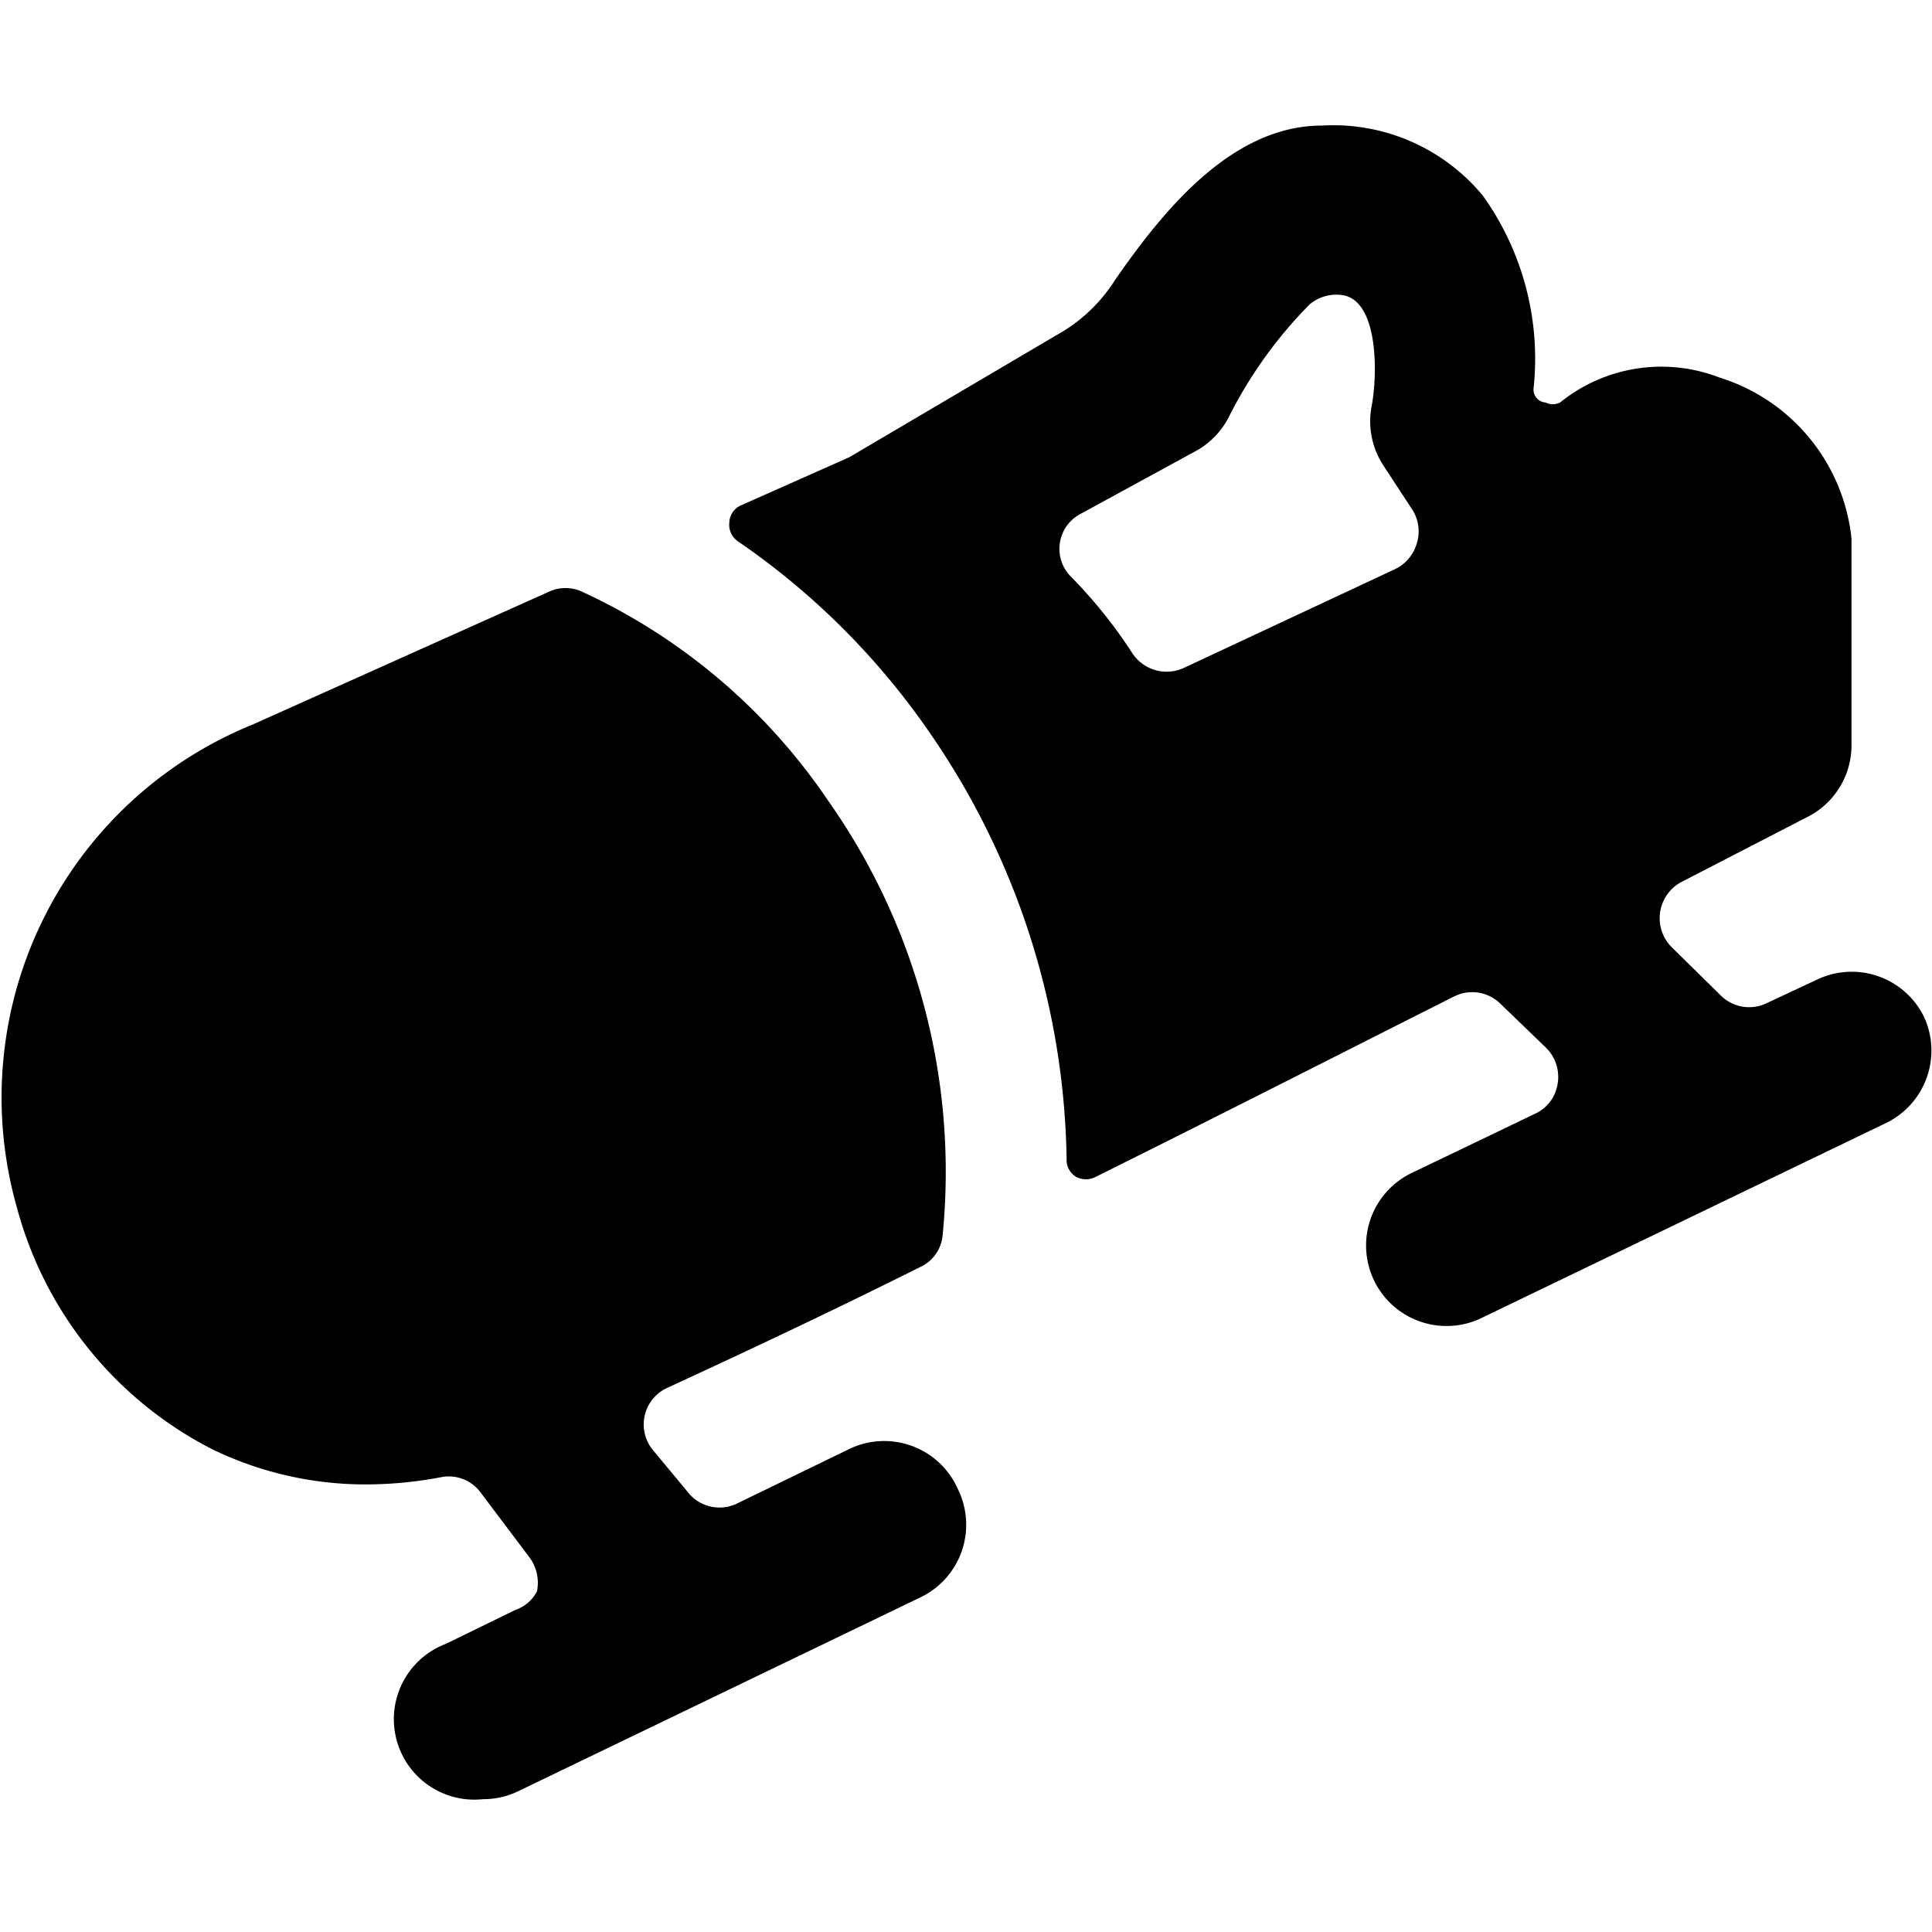
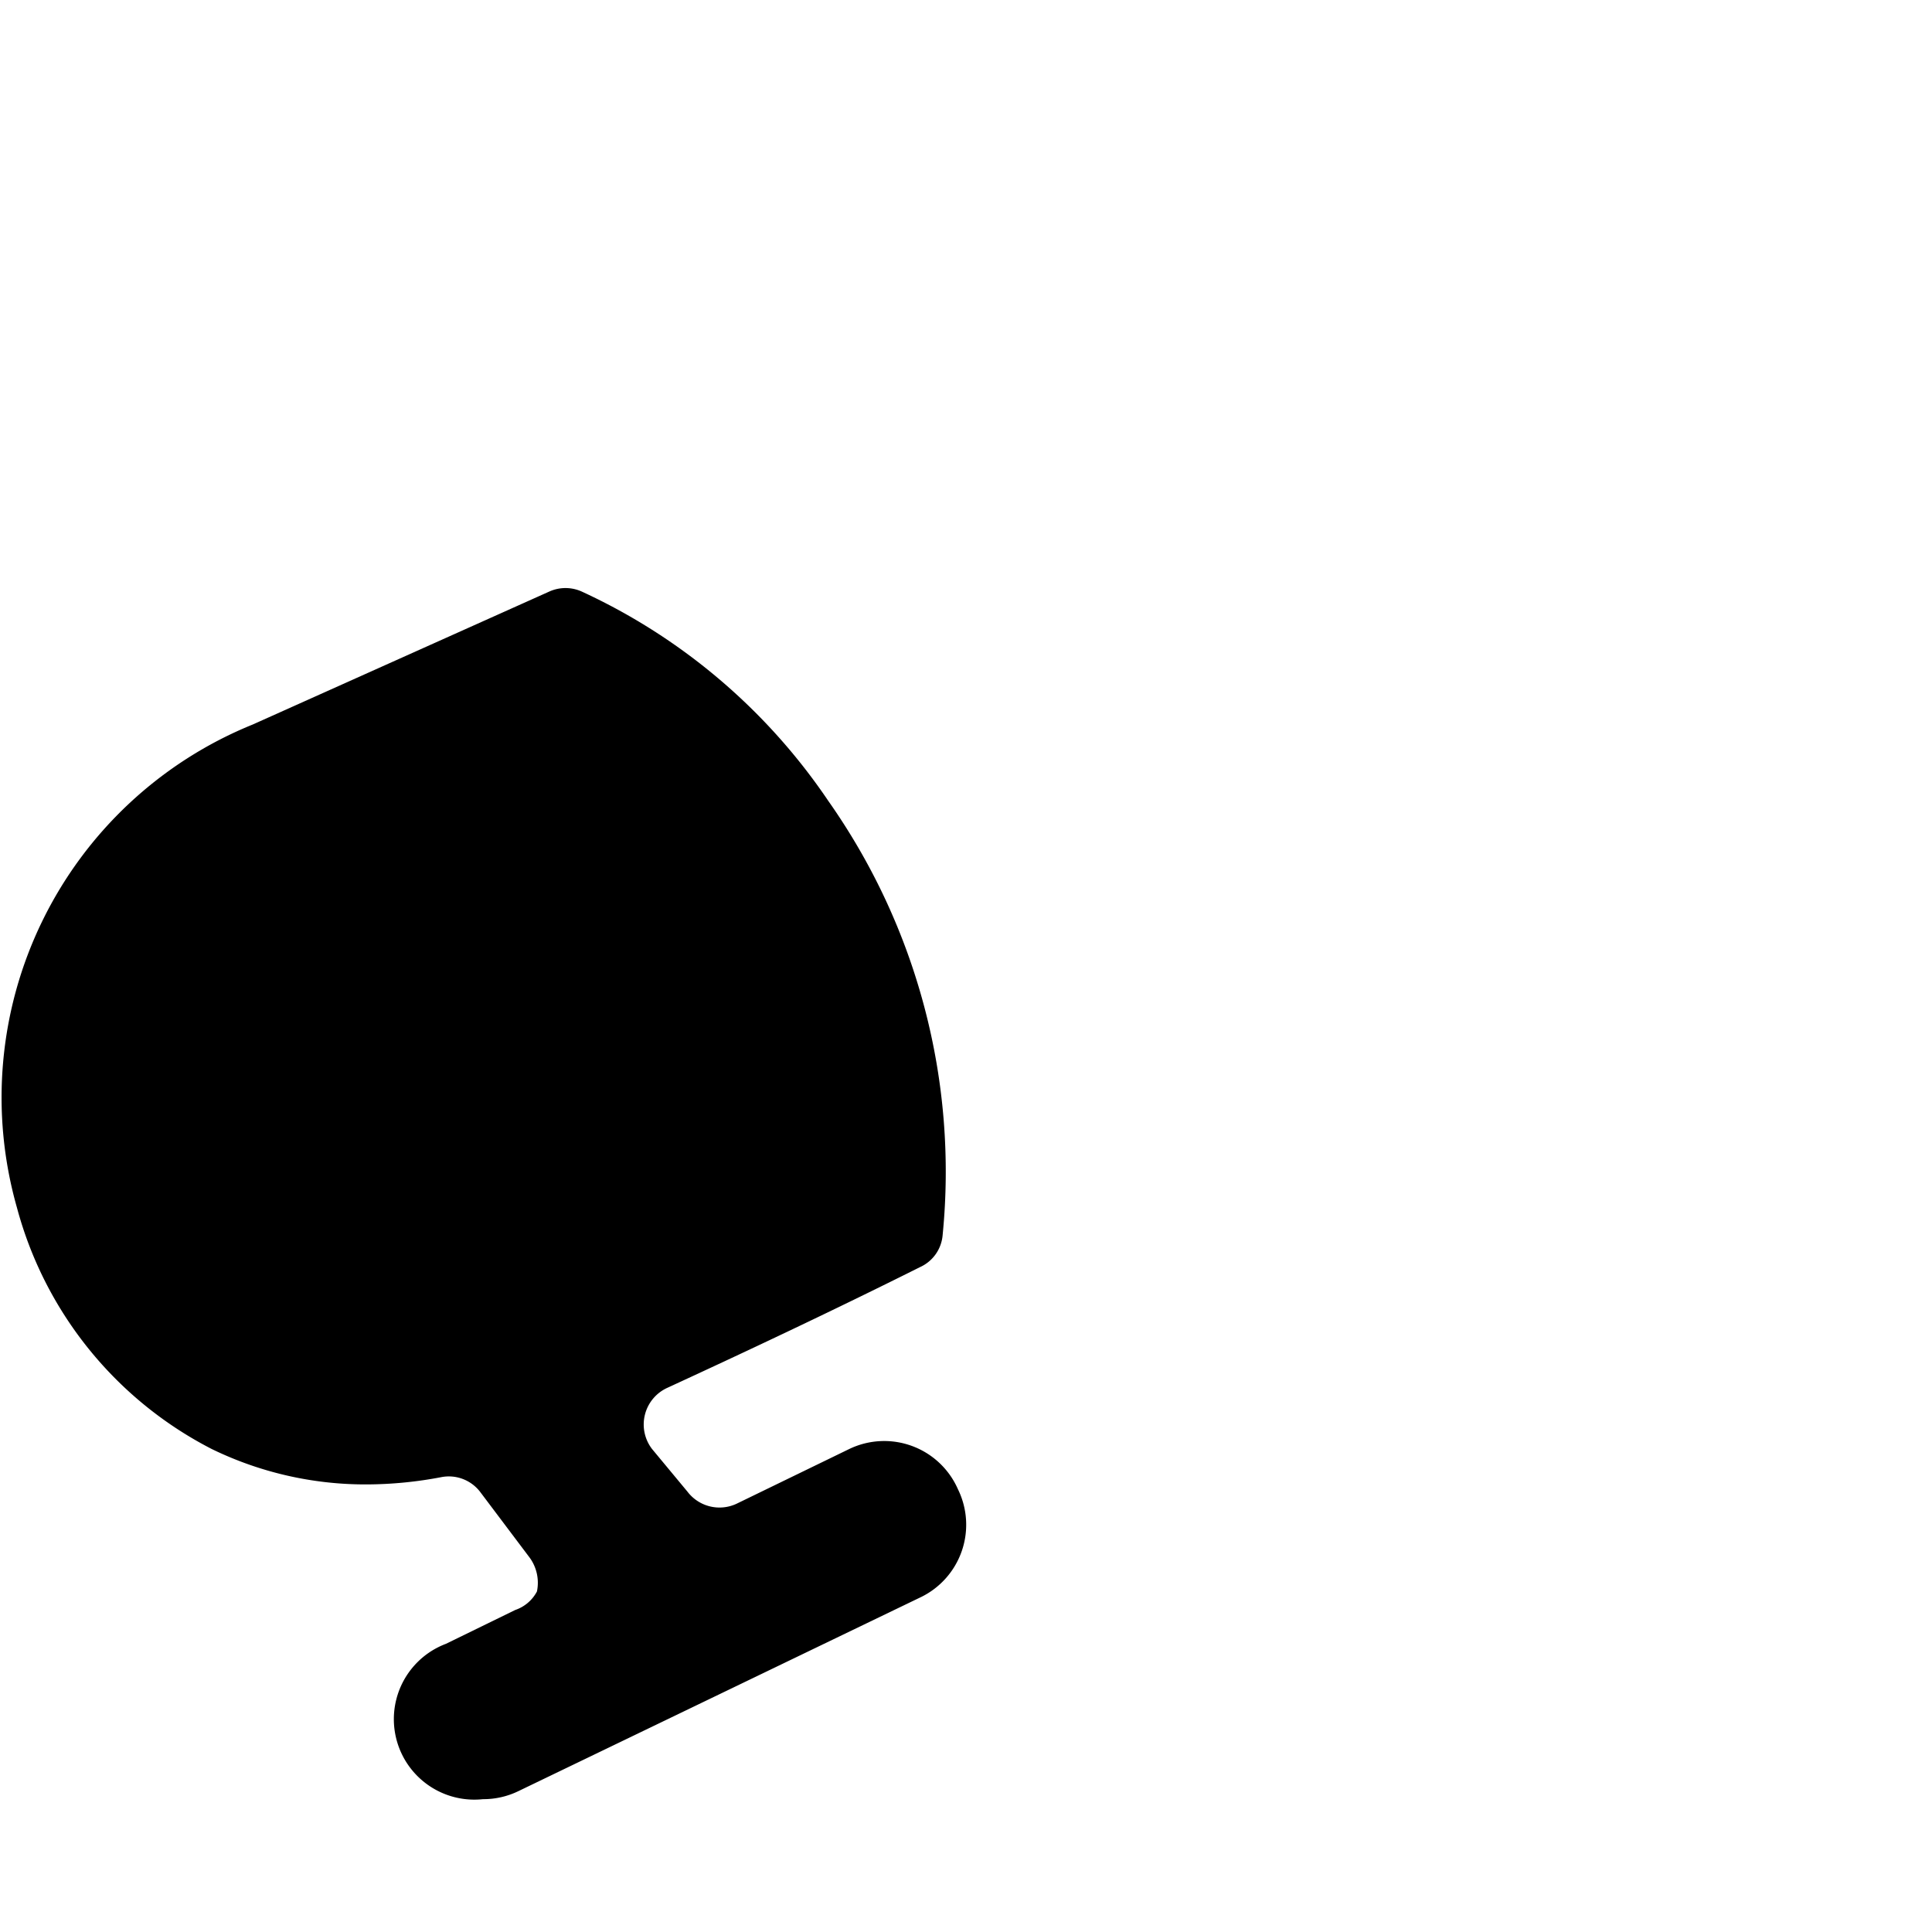
<svg xmlns="http://www.w3.org/2000/svg" viewBox="0 0 24 24">
  <g>
    <path d="m10.55 18 -1.4 0.68a0.5 0.5 0 0 1 -0.61 -0.15L8.1 18a0.5 0.5 0 0 1 0.19 -0.76c0.89 -0.41 2 -0.93 3.14 -1.5a0.48 0.48 0 0 0 0.28 -0.4 8 8 0 0 0 -1.42 -5.39 7.46 7.46 0 0 0 -3.06 -2.6 0.49 0.49 0 0 0 -0.41 0L3.14 9a5 5 0 0 0 -2.93 6 4.75 4.75 0 0 0 2.42 3 4.36 4.36 0 0 0 1.92 0.44 5 5 0 0 0 0.93 -0.09 0.49 0.49 0 0 1 0.49 0.19l0.61 0.81a0.53 0.53 0 0 1 0.09 0.42 0.48 0.48 0 0 1 -0.27 0.23l-0.86 0.42A1 1 0 0 0 6 22.35a1 1 0 0 0 0.44 -0.1l5 -2.41a1 1 0 0 0 0.46 -1.34 1 1 0 0 0 -1.35 -0.5Z" fill="#000000" stroke-width="1" />
-     <path d="M23.9 12.63a1 1 0 0 0 -1.33 -0.46l-0.62 0.29a0.5 0.5 0 0 1 -0.57 -0.09l-0.62 -0.61a0.51 0.51 0 0 1 0.12 -0.8l1.55 -0.8a1 1 0 0 0 0.57 -0.88V6.69a2.35 2.35 0 0 0 -1.64 -2 2 2 0 0 0 -1.98 0.31 0.2 0.2 0 0 1 -0.18 0 0.16 0.16 0 0 1 -0.15 -0.17 3.48 3.48 0 0 0 -0.63 -2.4 2.41 2.41 0 0 0 -2 -0.87c-1.14 0 -2 1.1 -2.57 1.92a2 2 0 0 1 -0.72 0.68l-2.58 1.52 -1.35 0.6a0.24 0.24 0 0 0 -0.14 0.21 0.25 0.25 0 0 0 0.1 0.23 9.2 9.2 0 0 1 2.36 2.34 9.56 9.56 0 0 1 1.73 5.35 0.24 0.24 0 0 0 0.12 0.21 0.26 0.26 0 0 0 0.24 0c1.53 -0.76 3.08 -1.55 4.45 -2.24a0.5 0.5 0 0 1 0.58 0.09l0.57 0.55a0.51 0.51 0 0 1 0.14 0.44 0.49 0.49 0 0 1 -0.27 0.37l-1.52 0.73a1 1 0 1 0 0.87 1.8l5 -2.41a1 1 0 0 0 0.47 -1.32Zm-6.3 -5.88a0.51 0.51 0 0 1 -0.27 0.32L14.7 8.3a0.51 0.51 0 0 1 -0.63 -0.18 6 6 0 0 0 -0.76 -0.95 0.49 0.49 0 0 1 0.12 -0.79l1.43 -0.78a1 1 0 0 0 0.41 -0.43 5.48 5.48 0 0 1 1 -1.39 0.52 0.52 0 0 1 0.43 -0.11c0.43 0.1 0.41 1 0.34 1.37a1 1 0 0 0 0.15 0.75l0.36 0.55a0.5 0.5 0 0 1 0.05 0.41Z" fill="#000000" stroke-width="1" />
  </g>
</svg>